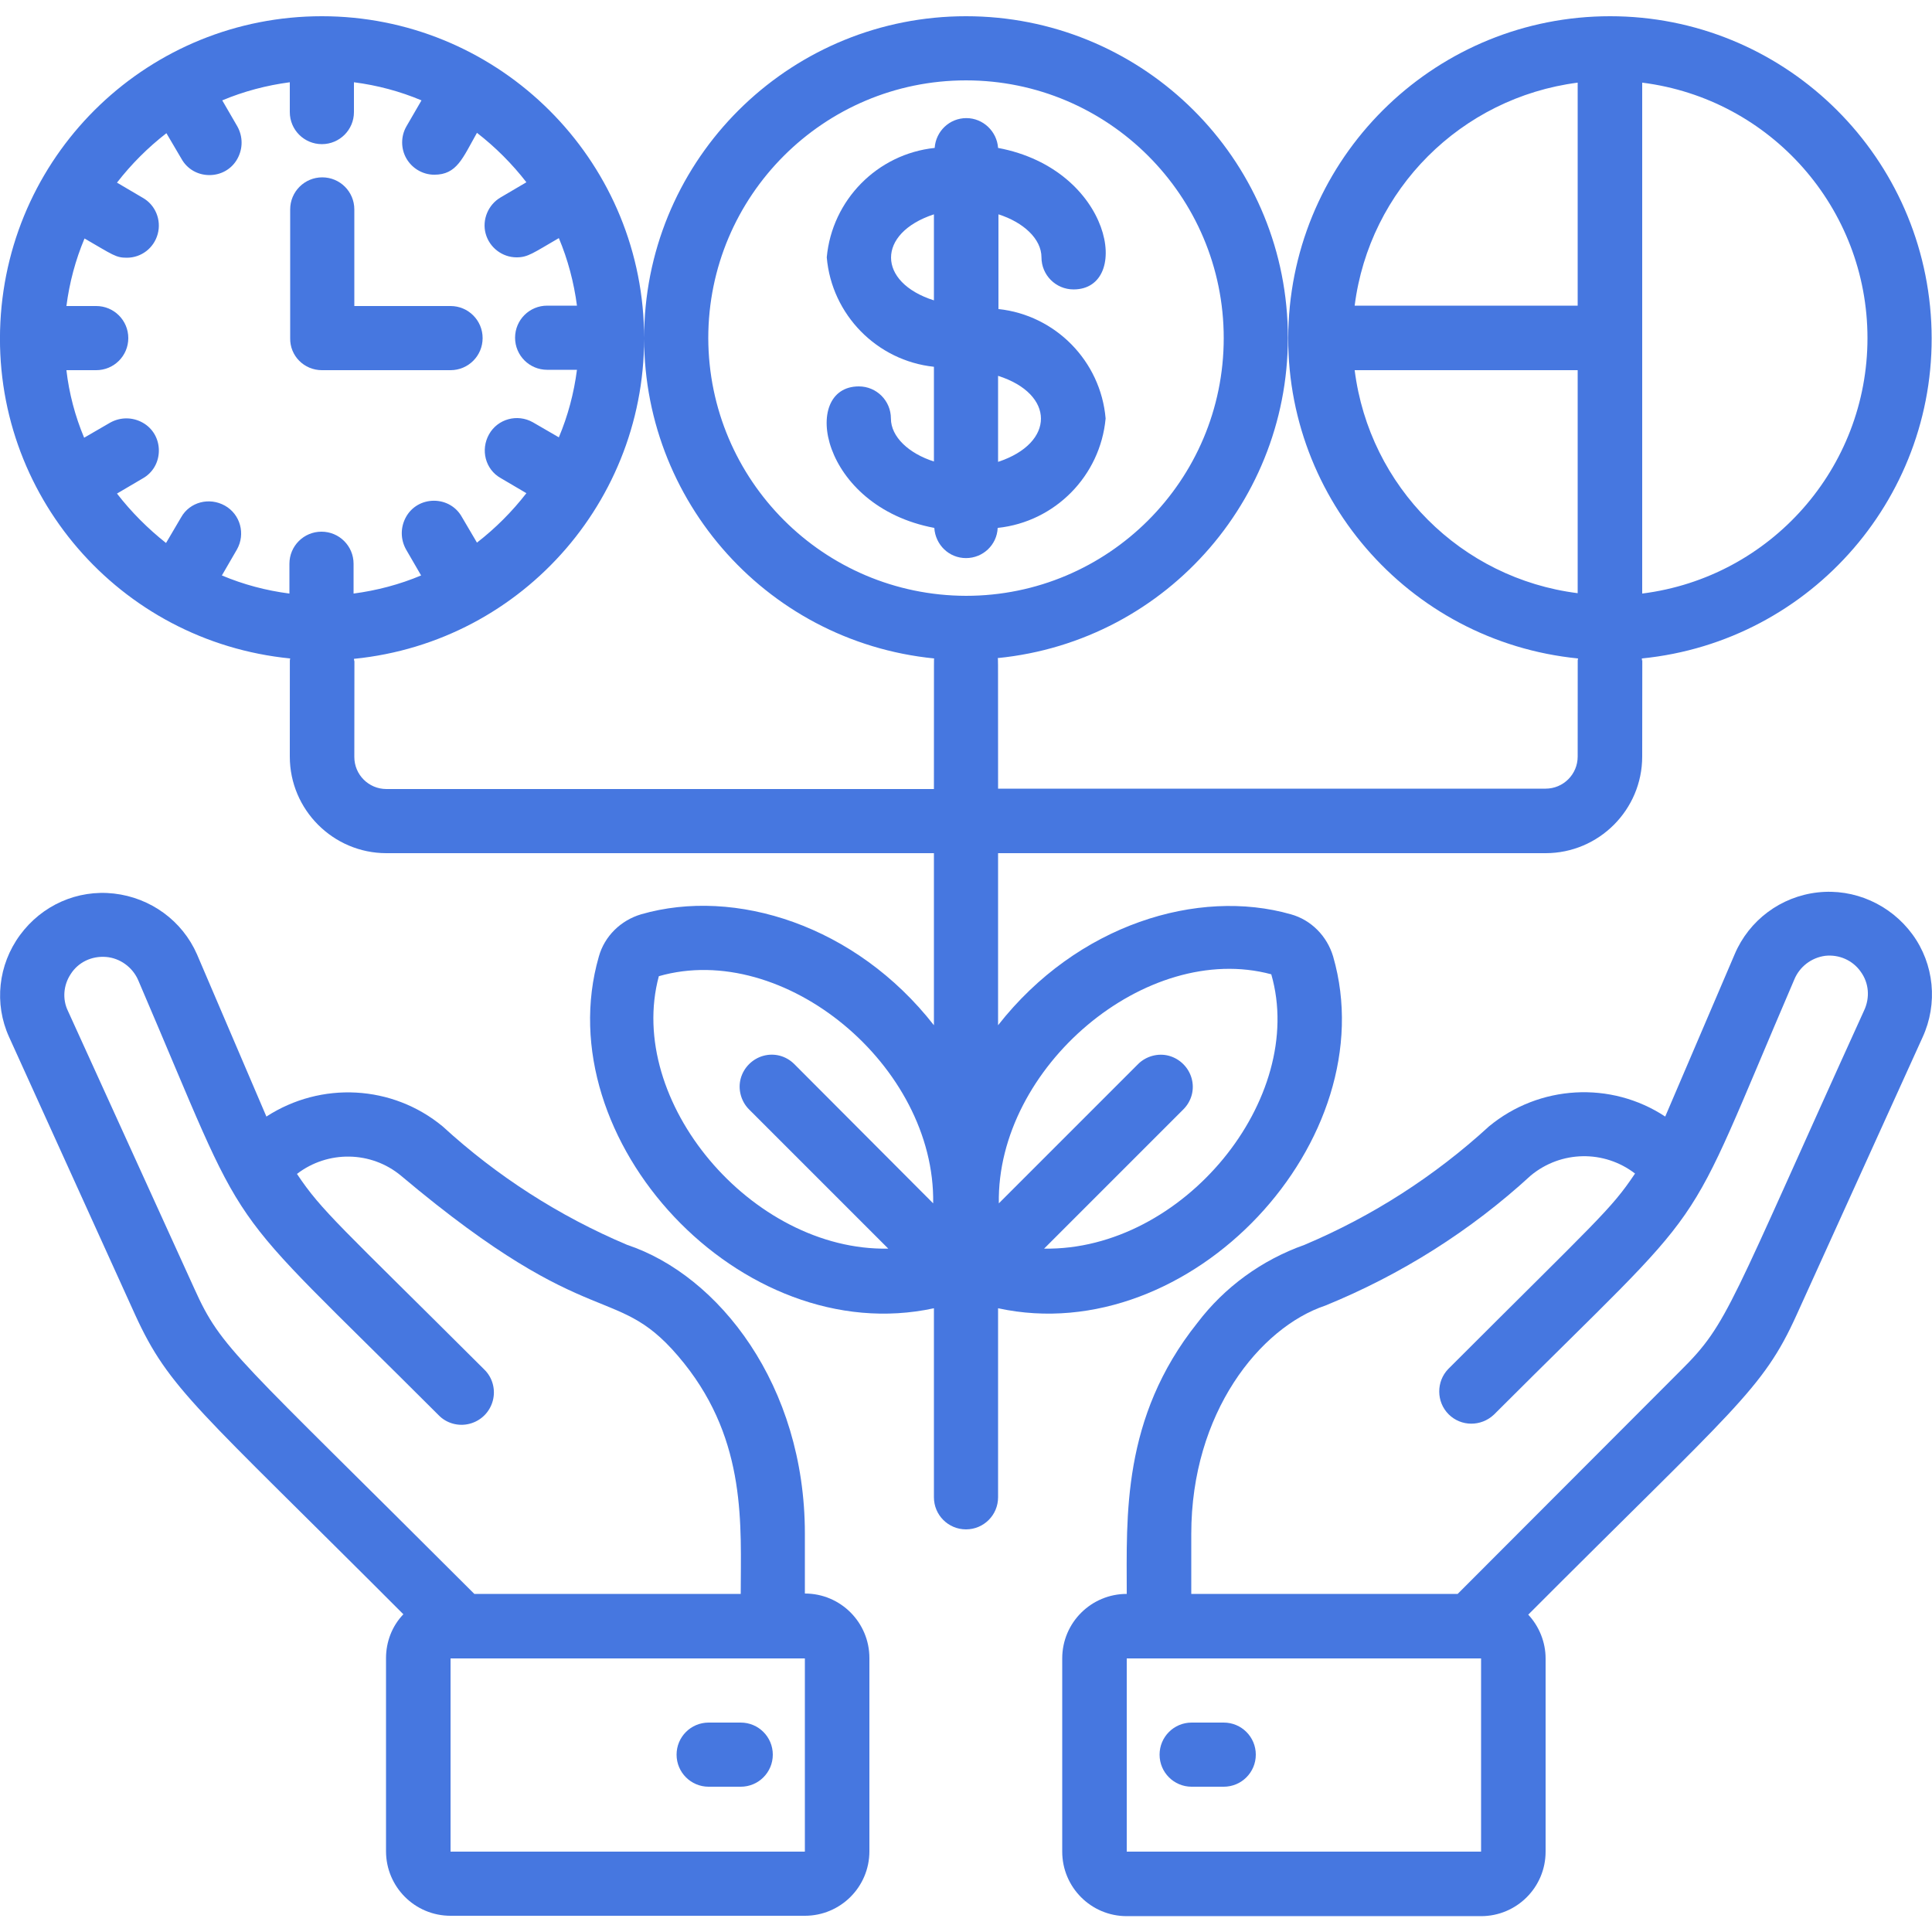
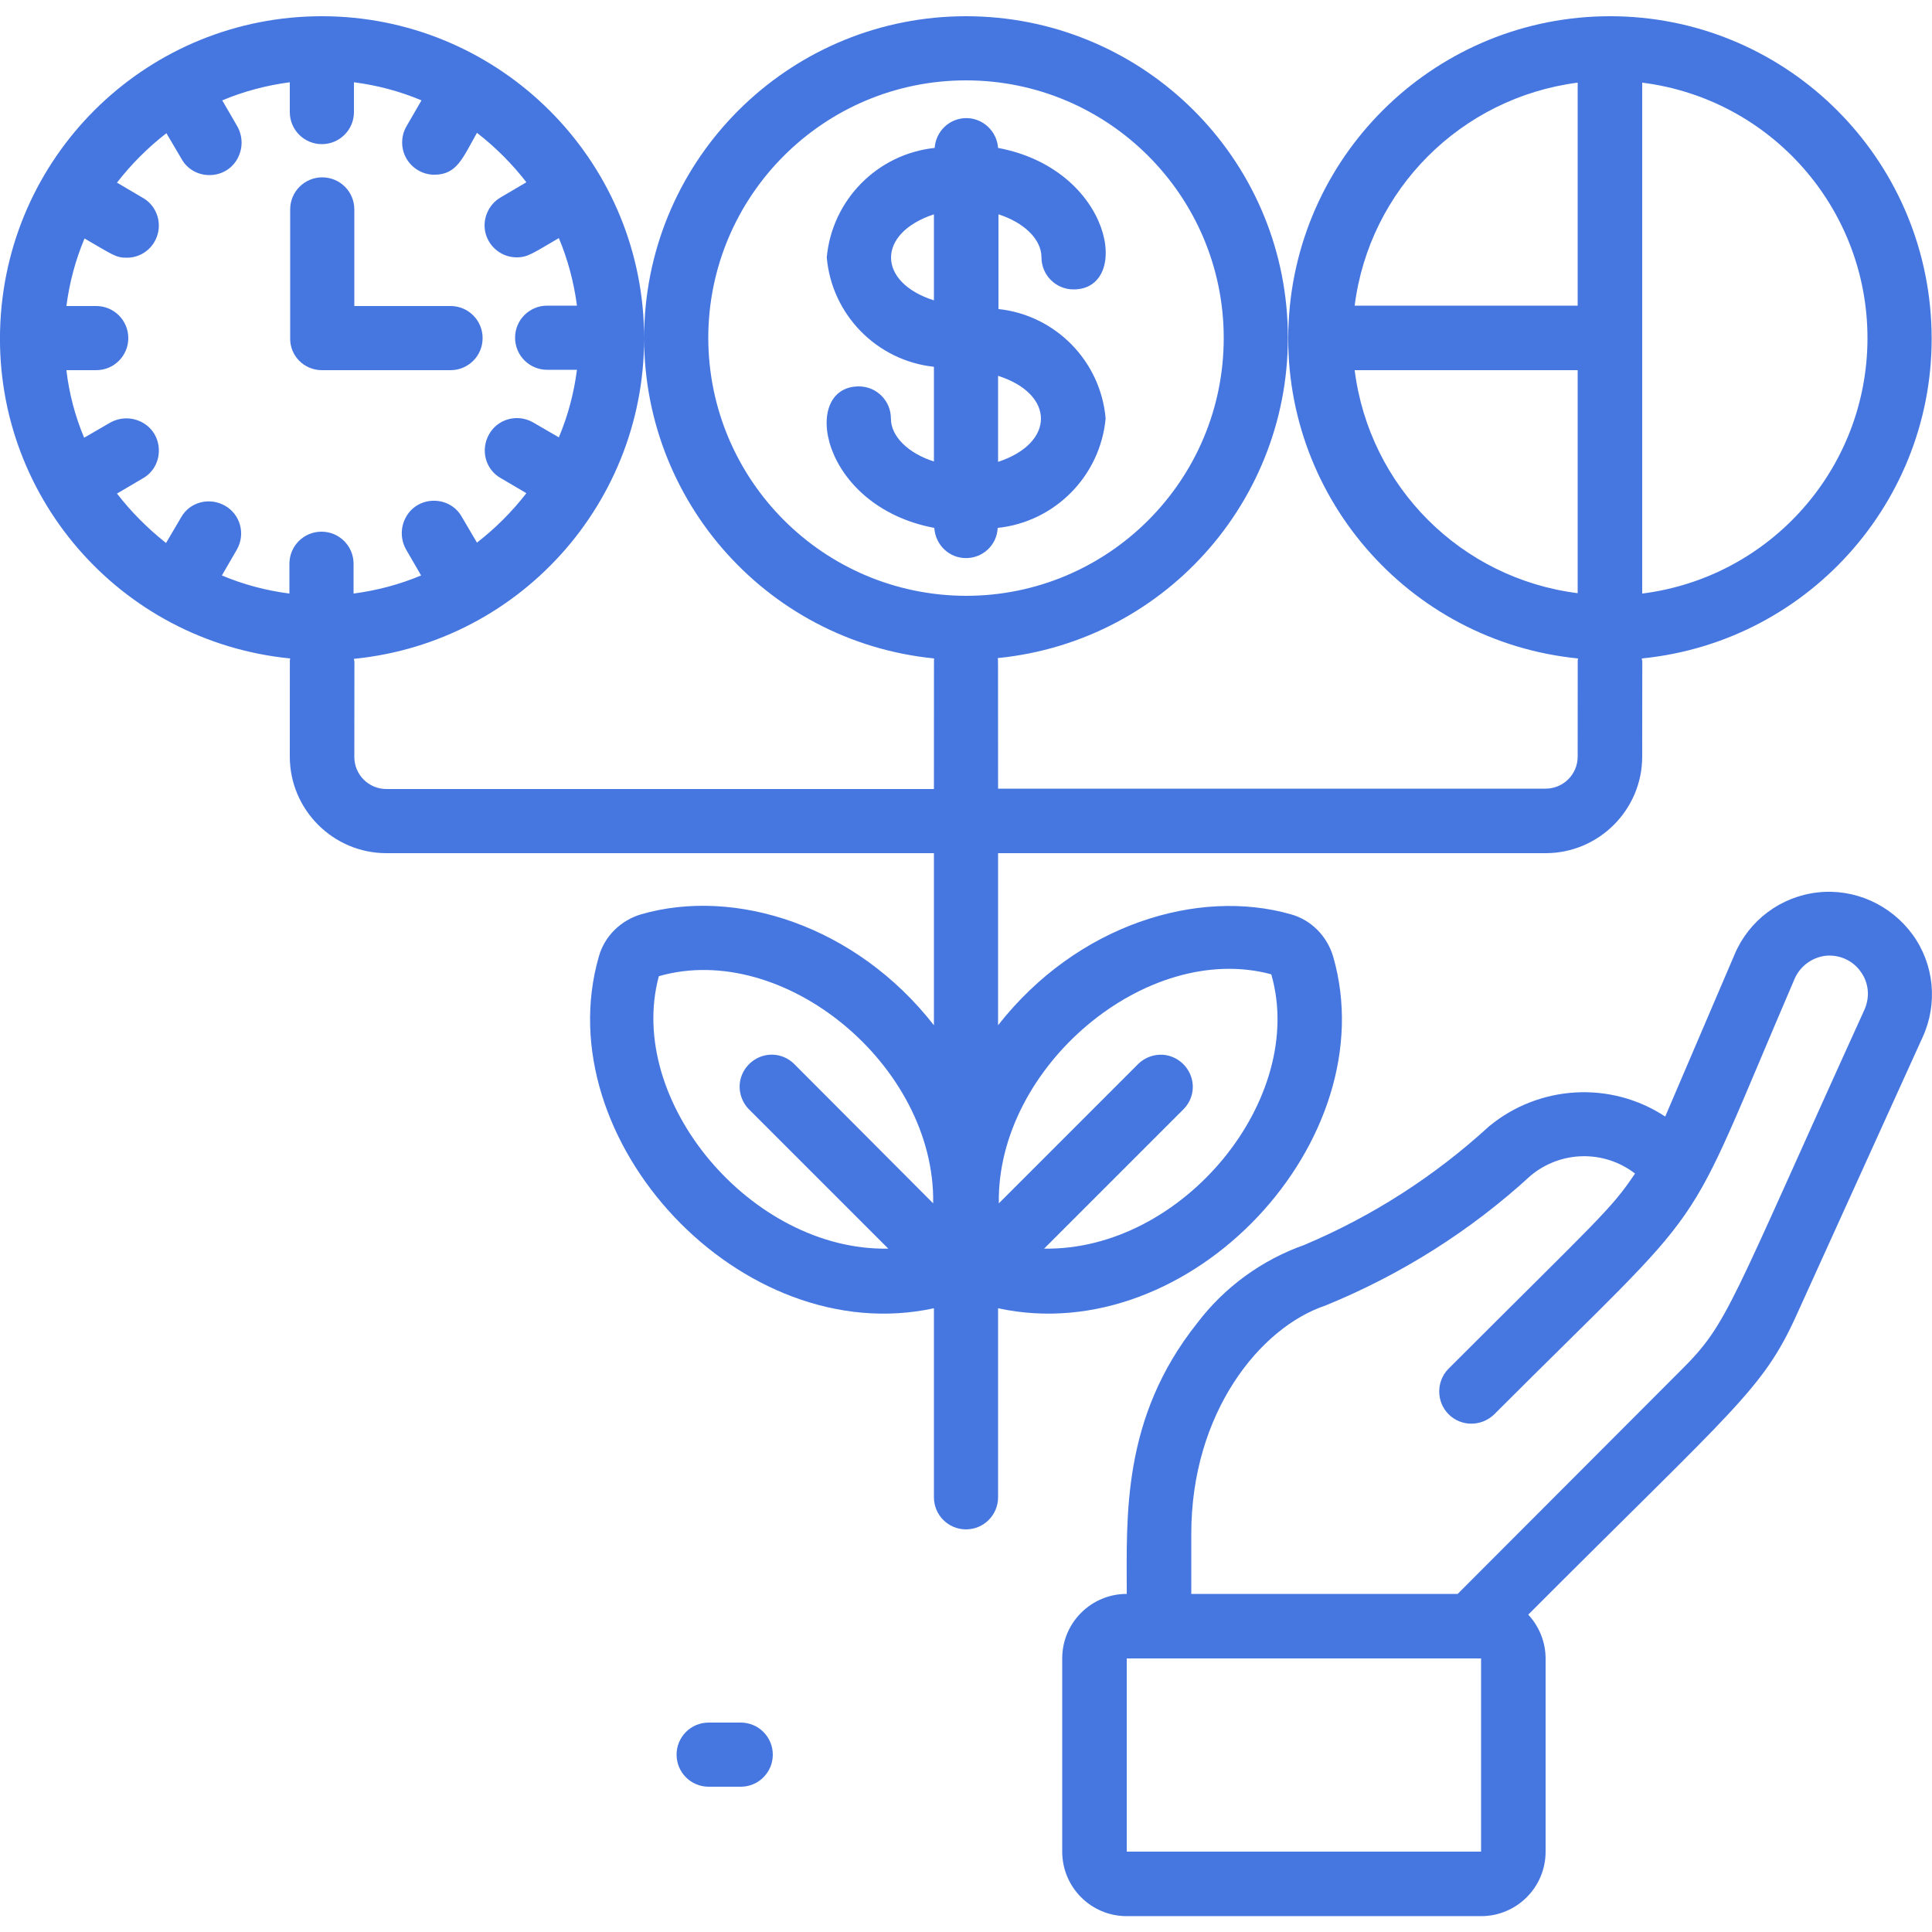
<svg xmlns="http://www.w3.org/2000/svg" version="1.1" id="Layer_1" x="0px" y="0px" viewBox="0 0 512 512" style="enable-background:new 0 0 512 512;" xml:space="preserve" fill="#4677E0">
  <g id="_x30_01---Financial-Growth" transform="translate(0 -1)">
-     <path id="Shape" d="M166.2,330.9c-18-7.6-34.5-18.2-48.9-31.4c-13.3-11-32.2-12-46.7-2.6l-18.4-43c-3.9-8.9-12.3-15-22-16.1   s-19.1,3.1-24.9,11s-6.9,18.2-2.9,27l33.4,73.6c9.1,19.9,16.4,24.6,71.1,79.4c-3,3.1-4.6,7.3-4.6,11.6v51.2   c0,9.4,7.6,17.1,17.1,17.1h93.9c9.4,0,17.1-7.6,17.1-17.1v-51.2c0-9.4-7.6-17.1-17.1-17.1v-15.9C213.3,368.1,190.5,339,166.2,330.9   L166.2,330.9z M213.3,491.7h-93.9v-51.2h93.9V491.7z M125.7,423.4c-63.4-63.4-66.9-64.7-74.2-80.9L18,268.9   c-1.5-3.1-1.2-6.8,0.7-9.7c2-3.2,5.6-4.9,9.4-4.6c3.7,0.3,7,2.7,8.5,6.1c30.9,72,19.6,55.3,79.6,115.3c2.1,2.2,5.3,3.1,8.3,2.3   c3-0.8,5.3-3.1,6.1-6.1c0.8-3-0.1-6.2-2.3-8.3C90,325.7,85.3,322,78.7,312.1c8.2-6.3,19.7-6.1,27.6,0.5c51.8,43.6,57,27.2,75,49.7   c16.7,20.9,15,43.1,15,61.1L125.7,423.4z" />
    <path id="Shape_1_" d="M196.3,457.5h-8.5c-4.7,0-8.5,3.8-8.5,8.5s3.8,8.5,8.5,8.5h8.5c4.7,0,8.5-3.8,8.5-8.5S201,457.5,196.3,457.5   z" />
    <path id="Shape_2_" d="M476.1,349.5l33.4-73.6c4.1-8.9,3.1-19.4-2.7-27.3s-15.4-12.2-25.1-11.1c-9.8,1.1-18.2,7.4-22,16.4l-18.4,43   c-14.4-9.5-33.4-8.4-46.7,2.6c-14.4,13.2-30.9,23.8-48.9,31.4c-11.3,4-21.2,11.2-28.4,20.7c-20.1,25.2-18.7,51.3-18.7,71.8   c-9.4,0-17.1,7.6-17.1,17.1v51.2c0,9.4,7.6,17.1,17.1,17.1h93.9c9.4,0,17.1-7.6,17.1-17.1v-51.2c0-4.3-1.7-8.5-4.6-11.6   C459.8,374,467.1,369.4,476.1,349.5L476.1,349.5z M392.5,491.7h-93.9v-51.2h93.9V491.7z M386.3,423.4h-70.6v-15.9   c0-32.1,18.2-54.7,35.5-60.5c20.1-8.2,38.5-19.8,54.5-34.5c8-6.6,19.4-6.8,27.6-0.5c-6.5,9.7-9.6,11.9-49.5,51.8   c-3.2,3.3-3.2,8.7,0.1,12c3.3,3.3,8.6,3.3,12,0.1c60-60,48.6-43.1,79.6-115.3c1.4-3.4,4.5-5.8,8.2-6.3c3.7-0.4,7.3,1.2,9.4,4.2   c2.2,3,2.5,6.9,0.9,10.3c-35.8,78.7-35.9,82.8-48.5,95.3L386.3,423.4z" />
-     <path id="Shape_3_" d="M324.3,457.5h-8.5c-4.7,0-8.5,3.8-8.5,8.5s3.8,8.5,8.5,8.5h8.5c4.7,0,8.5-3.8,8.5-8.5S329,457.5,324.3,457.5   z" />
    <path id="Shape_4_" d="M426.7,5.3c-45.5,0-82.9,35.7-85.2,81.1c-2.3,45.4,31.5,84.6,76.7,89.1c-0.1,2.6-0.1-9.1-0.1,26   c0,4.7-3.8,8.5-8.5,8.5H264.5c0-42.5,0-33.1-0.1-34.6c45.3-4.5,79-43.7,76.8-89.1C339,40.9,301.5,5.3,256,5.3s-83,35.7-85.2,81.1   s31.5,84.6,76.8,89.1c-0.1,1.2-0.1-7.9-0.1,34.6H102.4c-4.7,0-8.5-3.8-8.5-8.5c0-35.5,0.1-22.7-0.1-26c45.3-4.5,79-43.7,76.8-89.1   S130.8,5.3,85.3,5.3S2.4,40.9,0.1,86.4s31.5,84.6,76.8,89.1c-0.1,2.6-0.1-9.1-0.1,26c0,14.1,11.5,25.6,25.6,25.6h145.1v45.6   c-20.7-26.5-52.7-36.6-77.6-29.4c-5.4,1.6-9.7,5.8-11.2,11.2c-14,48.6,37.7,104.3,88.8,93.2v50.1c0,4.7,3.8,8.5,8.5,8.5   s8.5-3.8,8.5-8.5v-50.1c51.1,11.1,102.8-44.7,88.8-93.2c-1.6-5.4-5.8-9.7-11.2-11.2c-24.5-7-56.6,2.6-77.6,29.4v-45.6h145.1   c14.1,0,25.6-11.5,25.6-25.6c0-35.5,0.1-22.7-0.1-26c45.2-4.5,79-43.7,76.7-89.1S472.1,5.3,426.7,5.3L426.7,5.3z M31,131.8l6.8-4   c2.7-1.5,4.3-4.3,4.3-7.4s-1.6-5.9-4.3-7.4s-5.9-1.5-8.6,0l-6.9,4c-2.4-5.7-4-11.8-4.7-17.9h7.9c4.7,0,8.5-3.8,8.5-8.5   c0-4.7-3.8-8.5-8.5-8.5h-7.9c0.8-6.2,2.4-12.2,4.8-17.9c7.6,4.4,8.3,5.1,11.2,5.1c3.9,0,7.2-2.6,8.2-6.3s-0.6-7.7-4-9.6l-6.8-4   c3.8-4.9,8.2-9.3,13.1-13.1l4,6.8c1.5,2.7,4.3,4.3,7.4,4.3s5.9-1.6,7.4-4.3c1.5-2.7,1.5-5.9,0-8.6l-4-6.9c5.7-2.4,11.8-4,17.9-4.8   v7.9c0,4.7,3.8,8.5,8.5,8.5c4.7,0,8.5-3.8,8.5-8.5v-7.9c6.2,0.8,12.2,2.4,17.9,4.8l-4,6.9c-1.5,2.6-1.5,5.9,0,8.5   c1.5,2.6,4.3,4.3,7.4,4.3c6,0,7.5-4.4,11.3-11.1c4.9,3.8,9.3,8.2,13.1,13.1l-6.8,4c-3.3,1.9-5,5.9-4,9.6c1,3.7,4.4,6.3,8.2,6.3   c3,0,4.3-1.1,11.2-5.1c2.4,5.7,4,11.8,4.8,17.9h-7.9c-4.7,0-8.5,3.8-8.5,8.5c0,4.7,3.8,8.5,8.5,8.5h7.9c-0.8,6.2-2.4,12.2-4.8,17.9   l-6.9-4c-4.1-2.3-9.3-0.9-11.6,3.2c-2.3,4.1-1,9.3,3.1,11.6l6.8,4c-3.8,4.9-8.2,9.3-13.1,13.1l-4-6.8c-1.5-2.7-4.3-4.3-7.4-4.3   c-3.1,0-5.9,1.6-7.4,4.3c-1.5,2.7-1.5,5.9,0,8.6l4,6.9c-5.7,2.4-11.8,4-17.9,4.8v-7.9c0-4.7-3.8-8.5-8.5-8.5   c-4.7,0-8.5,3.8-8.5,8.5v7.9c-6.2-0.8-12.2-2.4-17.9-4.8l4-6.9c2.3-4.1,0.9-9.3-3.2-11.6c-4.1-2.3-9.3-1-11.6,3.1l-4,6.8   C39.2,141.1,34.8,136.7,31,131.8L31,131.8z M187.7,90.6c0-37.7,30.6-68.3,68.3-68.3s68.3,30.6,68.3,68.3s-30.6,68.3-68.3,68.3   C218.3,158.8,187.8,128.3,187.7,90.6L187.7,90.6z M174.6,259.7c33.1-9.5,73.3,23.7,72.7,60.2L210.5,283c-2.2-2.2-5.3-3-8.2-2.2   c-2.9,0.8-5.2,3.1-6,6c-0.8,2.9,0.1,6.1,2.2,8.2l36.9,36.9C199.2,332.6,165.7,292.8,174.6,259.7L174.6,259.7z M336.9,259.2   c9.5,32.9-23.4,73.3-60.2,72.7l36.9-36.9c2.2-2.2,3-5.3,2.2-8.2c-0.8-2.9-3.1-5.2-6-6c-2.9-0.8-6.1,0.1-8.2,2.2l-36.9,36.9   C264.1,283.8,303.8,250.3,336.9,259.2L336.9,259.2z M418.1,22.9v59.1H359C362.9,51.2,387.2,26.9,418.1,22.9z M359,99.1h59.1v59.1   C387.2,154.3,362.9,130,359,99.1z M435.2,158.3V22.9c34.1,4.3,59.7,33.3,59.7,67.7S469.3,154,435.2,158.3z" />
    <path id="Shape_5_" d="M256,148.9c4.5,0,8.2-3.5,8.4-8c15.2-1.6,27.2-13.8,28.6-29c-1.3-15.2-13.3-27.4-28.4-29V57.8   c6.6,2.1,11.4,6.5,11.4,11.4c0,4.7,3.8,8.5,8.5,8.5c15.6,0,10.3-31.8-20-37.5c-0.3-4.4-4-7.9-8.4-7.9c-4.5,0-8.1,3.5-8.4,7.9   c-15.2,1.6-27.2,13.8-28.6,29c1.3,15.2,13.3,27.4,28.4,29v25.1c-6.6-2.1-11.4-6.5-11.4-11.4c0-4.7-3.8-8.5-8.5-8.5   c-15.6,0-10.3,31.8,20,37.5C247.9,145.4,251.5,148.9,256,148.9L256,148.9z M264.5,123.4v-22.8C279.6,105.4,279.7,118.4,264.5,123.4   z M247.5,57.8v22.8C232.4,75.8,232.3,62.8,247.5,57.8z" />
    <path id="Shape_6_" d="M85.3,99.1h34.1c4.7,0,8.5-3.8,8.5-8.5c0-4.7-3.8-8.5-8.5-8.5H93.9V56.5c0-4.7-3.8-8.5-8.5-8.5   s-8.5,3.8-8.5,8.5v34.1C76.8,95.3,80.6,99.1,85.3,99.1z" />
  </g>
</svg>